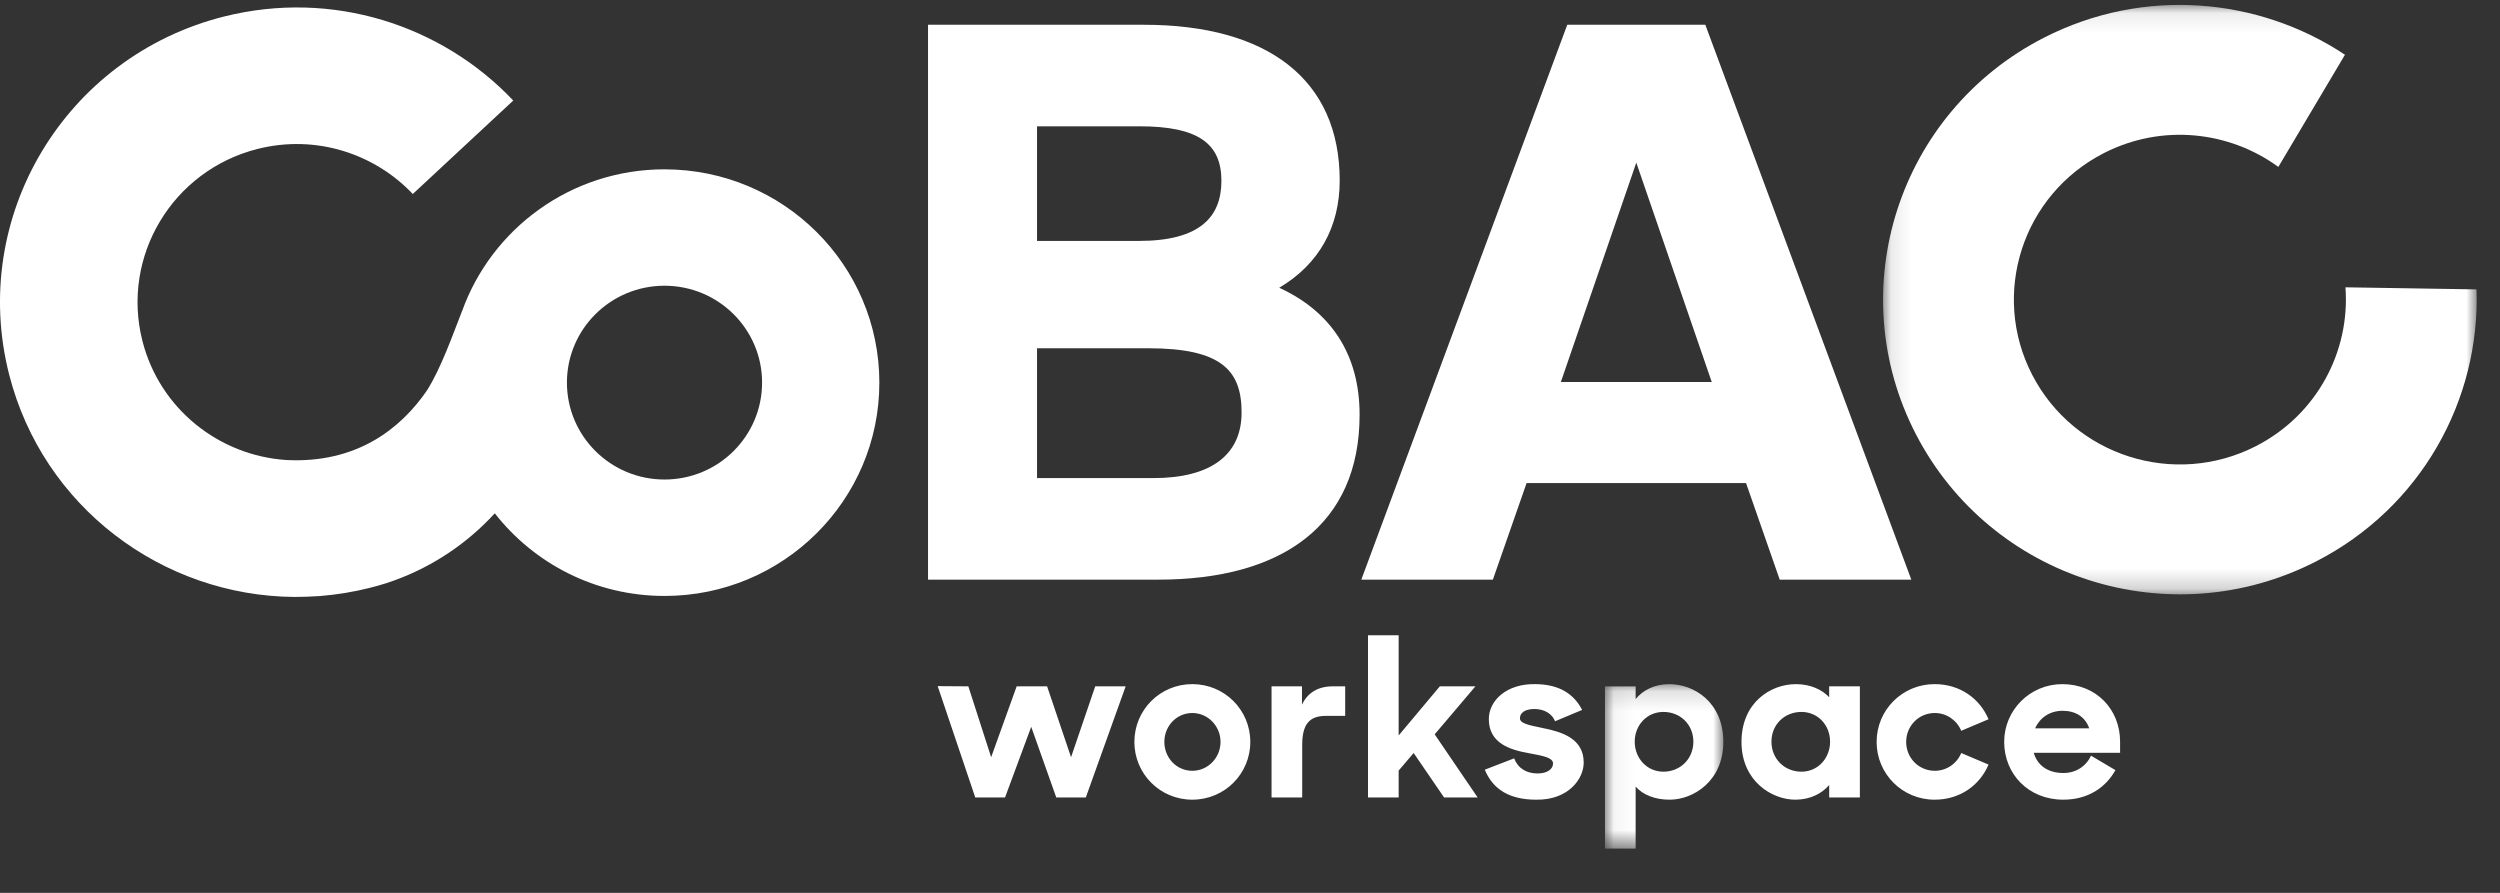
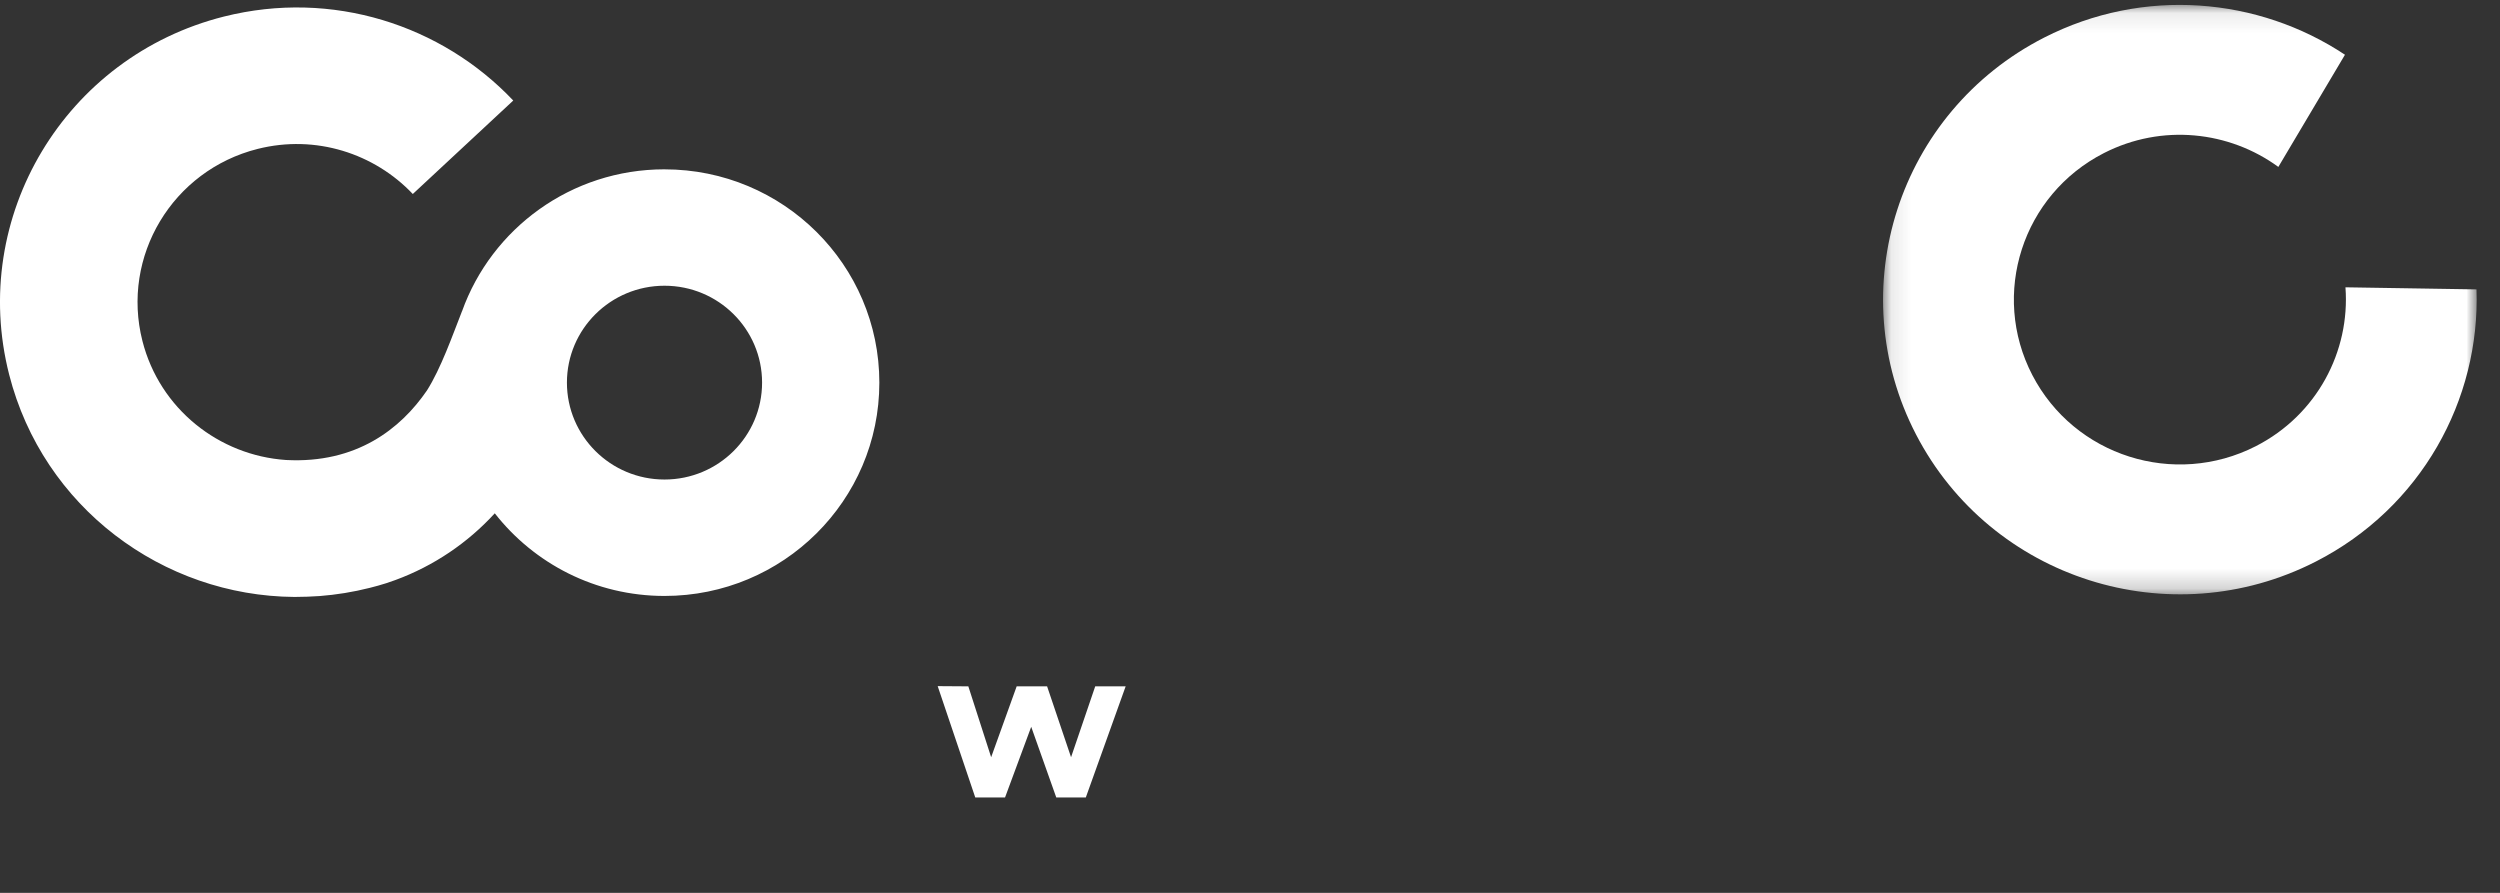
<svg xmlns="http://www.w3.org/2000/svg" xmlns:xlink="http://www.w3.org/1999/xlink" width="126" height="45" viewBox="0 0 126 45">
  <rect x="0" y="0" width="126" height="45" fill="#333333" stroke="none" />
  <defs>
-     <path id="5rvtg1pf6a" d="M0.052 0.136L6.018 0.136 6.018 8.423 0.052 8.423z" />
    <path id="uh0d91dt5c" d="M0.096 0.09L30.014 0.09 30.014 29.797 0.096 29.797z" />
  </defs>
  <g fill="none" fill-rule="evenodd">
    <g>
      <g>
        <g>
          <g>
            <path fill="#FFF" d="M53.981 38.164L52.774 34.592 51.24 34.592 49.954 38.164 48.804 34.592 47.259 34.581 49.153 40.192 50.654 40.192 51.973 36.631 53.236 40.192 54.725 40.192 56.733 34.592 55.199 34.592z" transform="translate(-98 -6870) translate(0 5999) translate(0 797) translate(98 74)" />
            <g>
-               <path fill="#FFF" d="M60.093 38.69c-.8 0-1.41-.66-1.41-1.456 0-.795.61-1.456 1.41-1.456.79 0 1.422.661 1.422 1.456 0 .795-.632 1.456-1.422 1.456m0-4.368c-1.624 0-2.92 1.3-2.92 2.912 0 1.613 1.296 2.912 2.92 2.912 1.625 0 2.922-1.3 2.922-2.912 0-1.613-1.297-2.912-2.922-2.912M65.62 35.353v-.919h-1.534v5.6h1.545V37.39c0-1.042.361-1.467 1.184-1.467h.982v-1.49h-.62c-.768 0-1.275.336-1.557.919M74.361 34.434L72.567 34.434 70.492 36.909 70.492 31.859 68.947 31.859 68.947 40.034 70.492 40.034 70.492 38.679 71.248 37.794 72.782 40.034 74.473 40.034 72.308 36.853zM77.778 36.54c-.846-.168-1.173-.258-1.173-.504s.225-.46.733-.46c.507 0 .891.247 1.038.617l1.364-.571c-.406-.784-1.128-1.3-2.39-1.3-1.4-.022-2.313.818-2.313 1.759 0 1.198 1.015 1.545 2.03 1.724.654.123 1.207.213 1.207.515 0 .269-.27.504-.778.504-.553 0-.981-.246-1.184-.761l-1.478.571c.406.985 1.23 1.512 2.594 1.512 1.624.022 2.391-1.053 2.391-1.87 0-1.21-1.094-1.546-2.041-1.736" transform="translate(-98 -6870) translate(0 5999) translate(0 797) translate(98 74) translate(0 .158)" />
              <g transform="translate(-98 -6870) translate(0 5999) translate(0 797) translate(98 74) translate(0 .158) translate(80.838 34.187)">
                <mask id="emu30wilbb" fill="#fff">
                  <use xlink:href="#5rvtg1pf6a" />
                </mask>
-                 <path fill="#FFF" d="M2.996 4.548c-.835 0-1.444-.683-1.444-1.512 0-.828.61-1.5 1.444-1.5.857 0 1.512.638 1.512 1.5s-.655 1.512-1.512 1.512M3.289.136c-.756 0-1.33.313-1.691.75V.248H.052v8.175h1.546V5.298c.36.415.97.661 1.714.661 1.196 0 2.706-.94 2.706-2.911C6.018 1.065 4.564.136 3.29.136" mask="url(#emu30wilbb)" />
              </g>
-               <path fill="#FFF" d="M90.793 38.735c-.857 0-1.512-.65-1.512-1.512s.655-1.5 1.512-1.5c.834 0 1.443.671 1.443 1.5 0 .828-.609 1.512-1.443 1.512zm1.398-3.752c-.372-.392-.947-.66-1.68-.66-1.275 0-2.74.929-2.74 2.911 0 1.97 1.522 2.912 2.717 2.912.733 0 1.331-.303 1.703-.74v.628h1.546v-5.6H92.19v.549zM97.515 35.778c.598 0 1.117.37 1.33.896l1.377-.582c-.44-1.041-1.433-1.77-2.718-1.77-1.625 0-2.922 1.3-2.922 2.912 0 1.613 1.297 2.912 2.922 2.912 1.285 0 2.278-.728 2.718-1.77l-1.376-.582c-.214.526-.733.896-1.331.896-.812 0-1.444-.65-1.444-1.456 0-.806.632-1.456 1.444-1.456M102.567 36.551c.237-.526.733-.885 1.388-.885.654 0 1.139.303 1.342.885h-2.73zm1.376-2.229c-1.624 0-2.932 1.3-2.932 2.912 0 1.613 1.218 2.912 2.978 2.912 1.252 0 2.143-.616 2.628-1.49l-1.23-.728c-.248.538-.767.874-1.387.874-.812 0-1.32-.403-1.5-1.019h4.353v-.56c0-1.613-1.184-2.9-2.91-2.9zM58.122 23.938h-5.856v-6.544h5.603c3.693 0 4.707 1.115 4.707 3.236 0 2.122-1.52 3.308-4.454 3.308zm-5.856-17.73h5.163c2.945 0 4.13.856 4.13 2.746 0 1.819-1.077 3.031-4.166 3.031h-5.127V6.207zm12.207 8.137c2.006-1.188 3.048-3.065 3.048-5.402 0-5.095-3.627-7.853-9.878-7.853h-10.87v27.966h11.604c6.25 0 10.147-2.758 10.147-8.313 0-3.065-1.466-5.21-4.051-6.398zM82.47 8.04l3.802 11.055h-7.605L82.469 8.04zm-5.532 16.15h11.063l1.697 4.866h6.632L85.948 1.09H78.99L68.61 29.056h6.631l1.698-4.865z" transform="translate(-98 -6870) translate(0 5999) translate(0 797) translate(98 74) translate(0 .158)" />
              <g transform="translate(-98 -6870) translate(0 5999) translate(0 797) translate(98 74) translate(0 .158) translate(94.81)">
                <mask id="ds4vkviipd" fill="#fff">
                  <use xlink:href="#uh0d91dt5c" />
                </mask>
                <path fill="#FFF" d="M30.006 14.427l-6.605-.105c.242 3.226-1.437 6.433-4.516 8.007-4.109 2.099-9.153.494-11.267-3.585-2.114-4.08-.498-9.088 3.61-11.187 2.92-1.492 6.313-1.11 8.79.698l3.358-5.654C19.003-.3 13.22-.82 8.213 1.738c-7.345 3.753-10.235 12.708-6.456 20 3.78 7.293 12.799 10.163 20.144 6.41 5.316-2.716 8.296-8.157 8.105-13.72" mask="url(#ds4vkviipd)" />
              </g>
              <path fill="#FFF" d="M33.491 24.01c-2.716 0-4.918-2.187-4.918-4.884 0-2.697 2.202-4.883 4.918-4.883 2.717 0 4.918 2.186 4.918 4.883s-2.201 4.884-4.918 4.884m0-15.634c-4.709 0-8.713 2.985-10.204 7.152l-.002-.001c-.481 1.224-1.059 2.878-1.767 3.995-1.324 1.933-3.554 3.692-7.102 3.504-3.37-.228-6.362-2.567-7.237-5.996-1.088-4.267 1.514-8.603 5.812-9.684 2.928-.736 5.882.235 7.814 2.274.279-.257 5.063-4.711 5.063-4.711-3.603-3.804-9.12-5.606-14.579-4.233C3.281 2.69-1.567 10.768.461 18.72c1.707 6.691 7.739 11.16 14.38 11.208.444-.002.866-.017 1.27-.045.838-.065 1.68-.2 2.522-.412.284-.07.563-.15.839-.237.151-.05.303-.102.455-.158 1.928-.708 3.643-1.87 5.01-3.363 1.98 2.533 5.075 4.165 8.554 4.165 5.98 0 10.828-4.813 10.828-10.75 0-5.938-4.848-10.751-10.828-10.751" transform="translate(-98 -6870) translate(0 5999) translate(0 797) translate(98 74) translate(0 .158)" />
            </g>
          </g>
        </g>
      </g>
    </g>
  </g>
</svg>